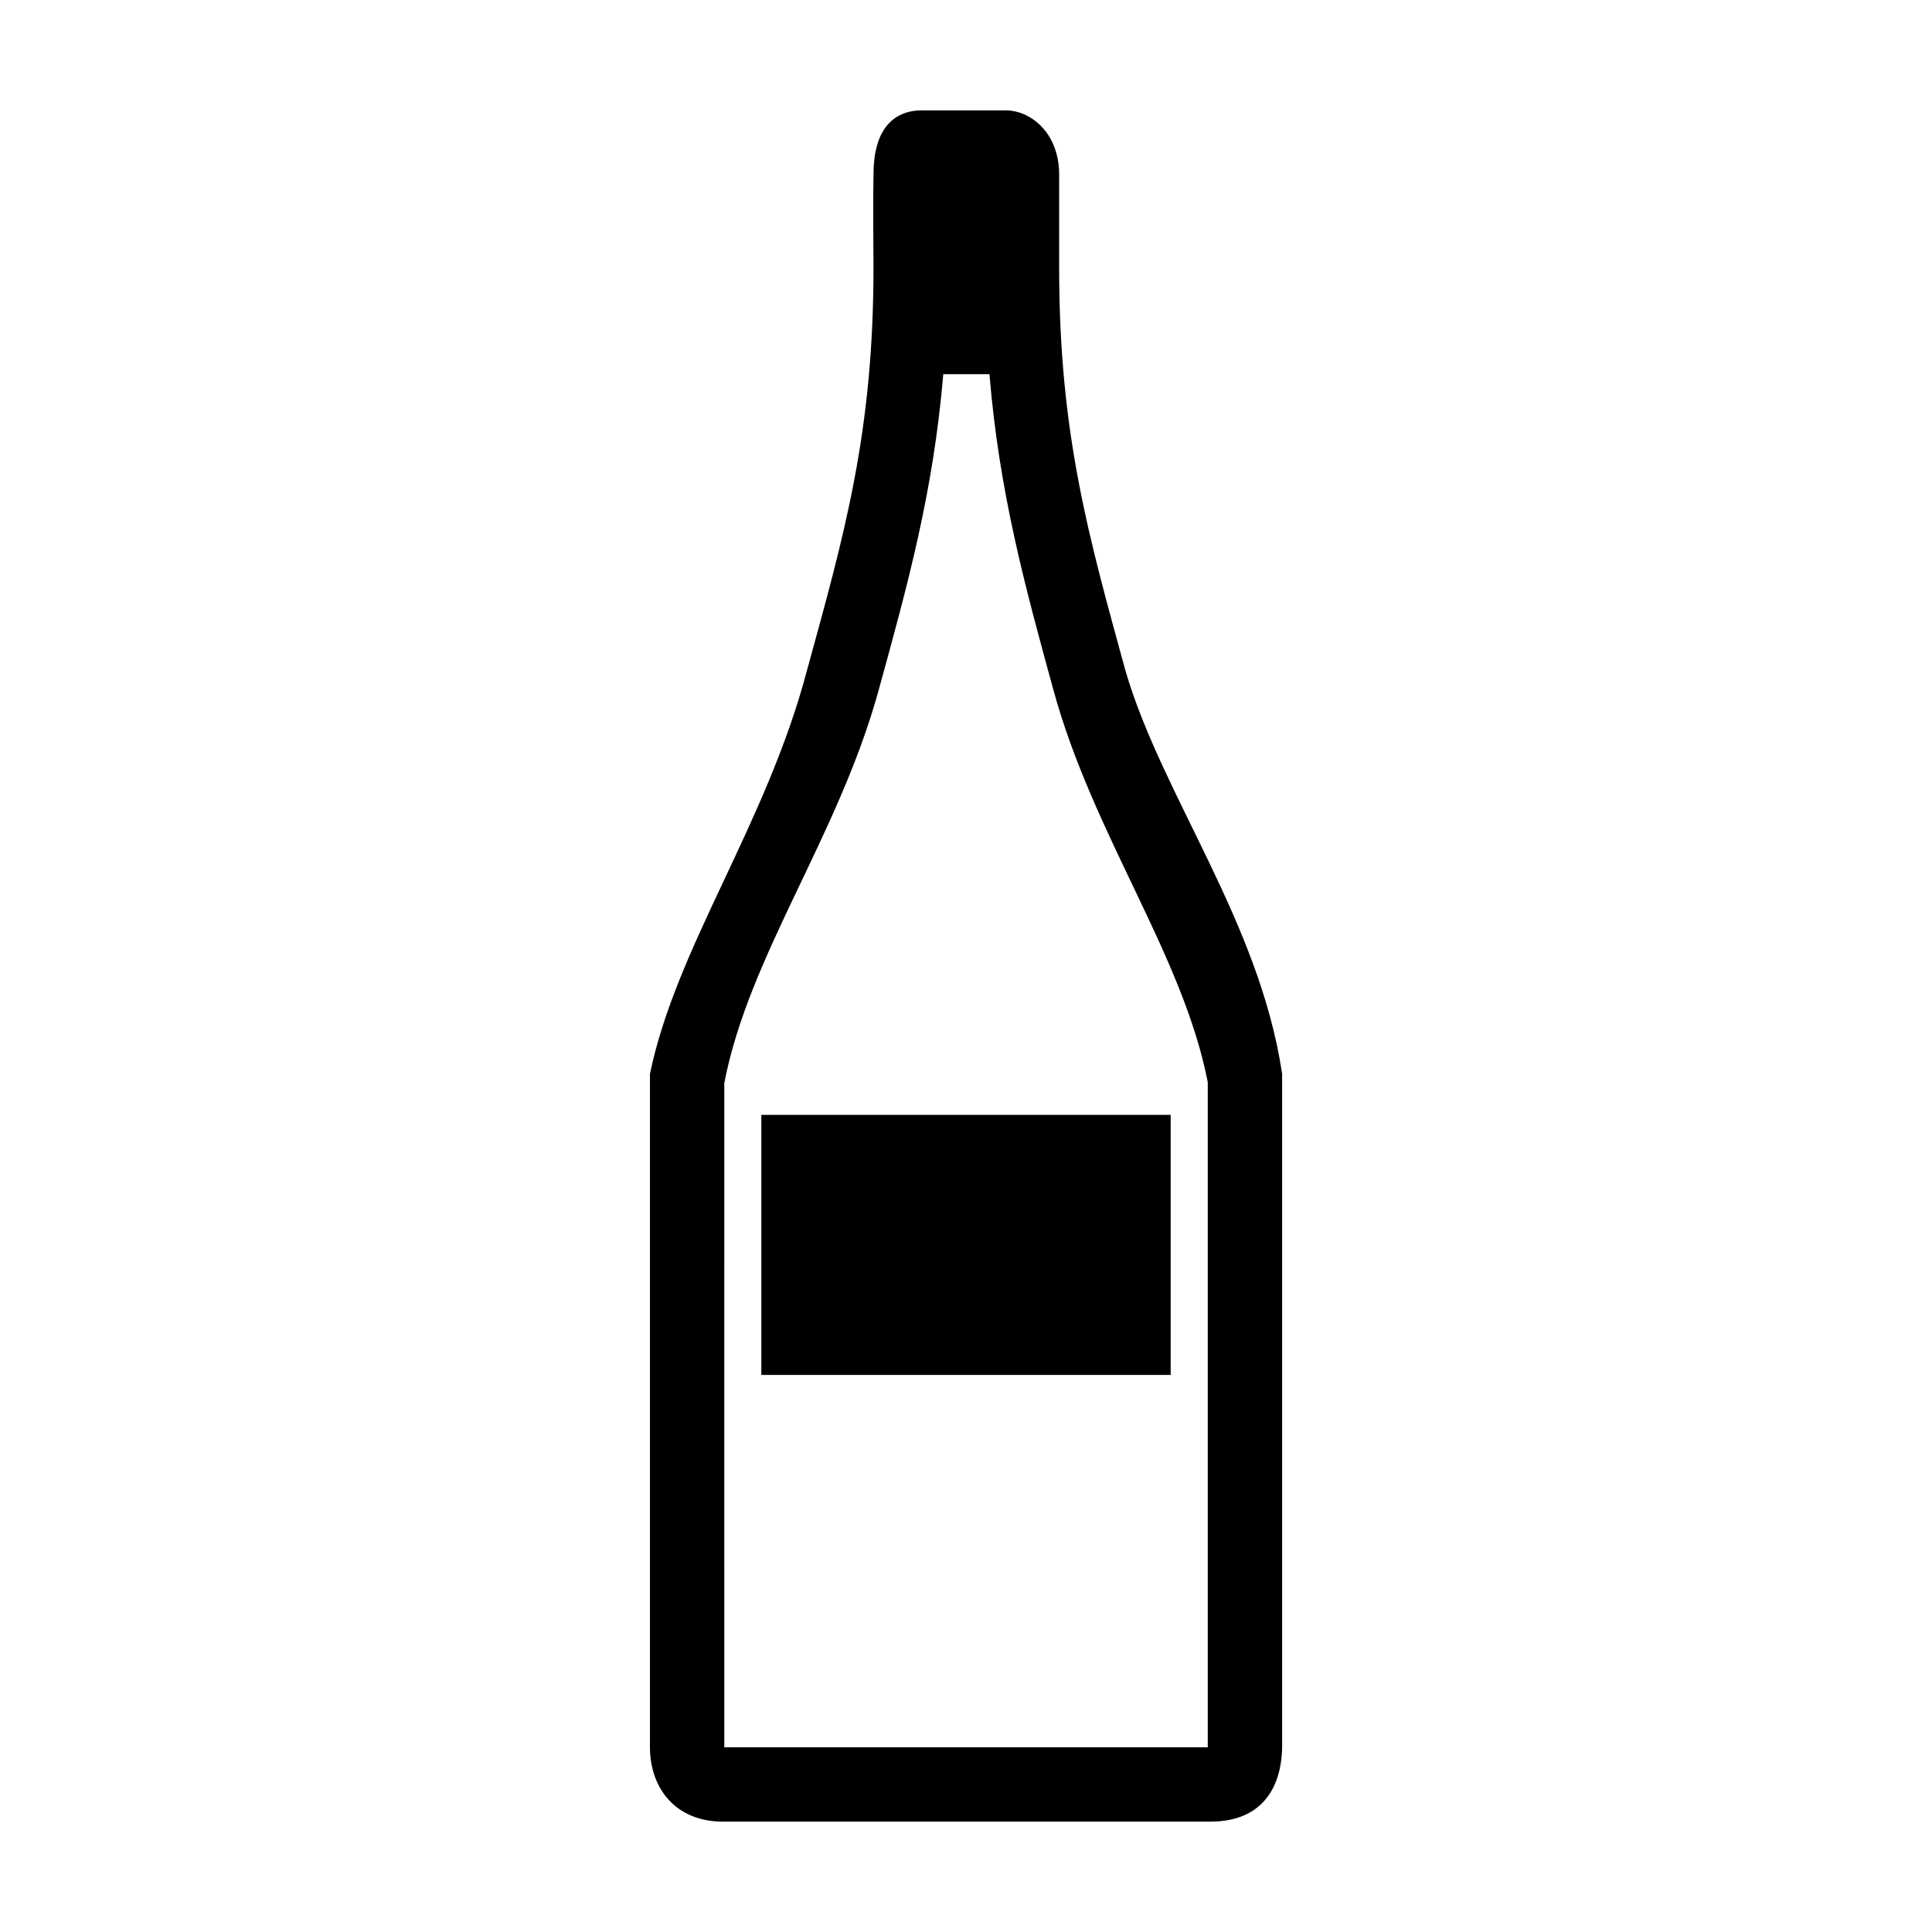
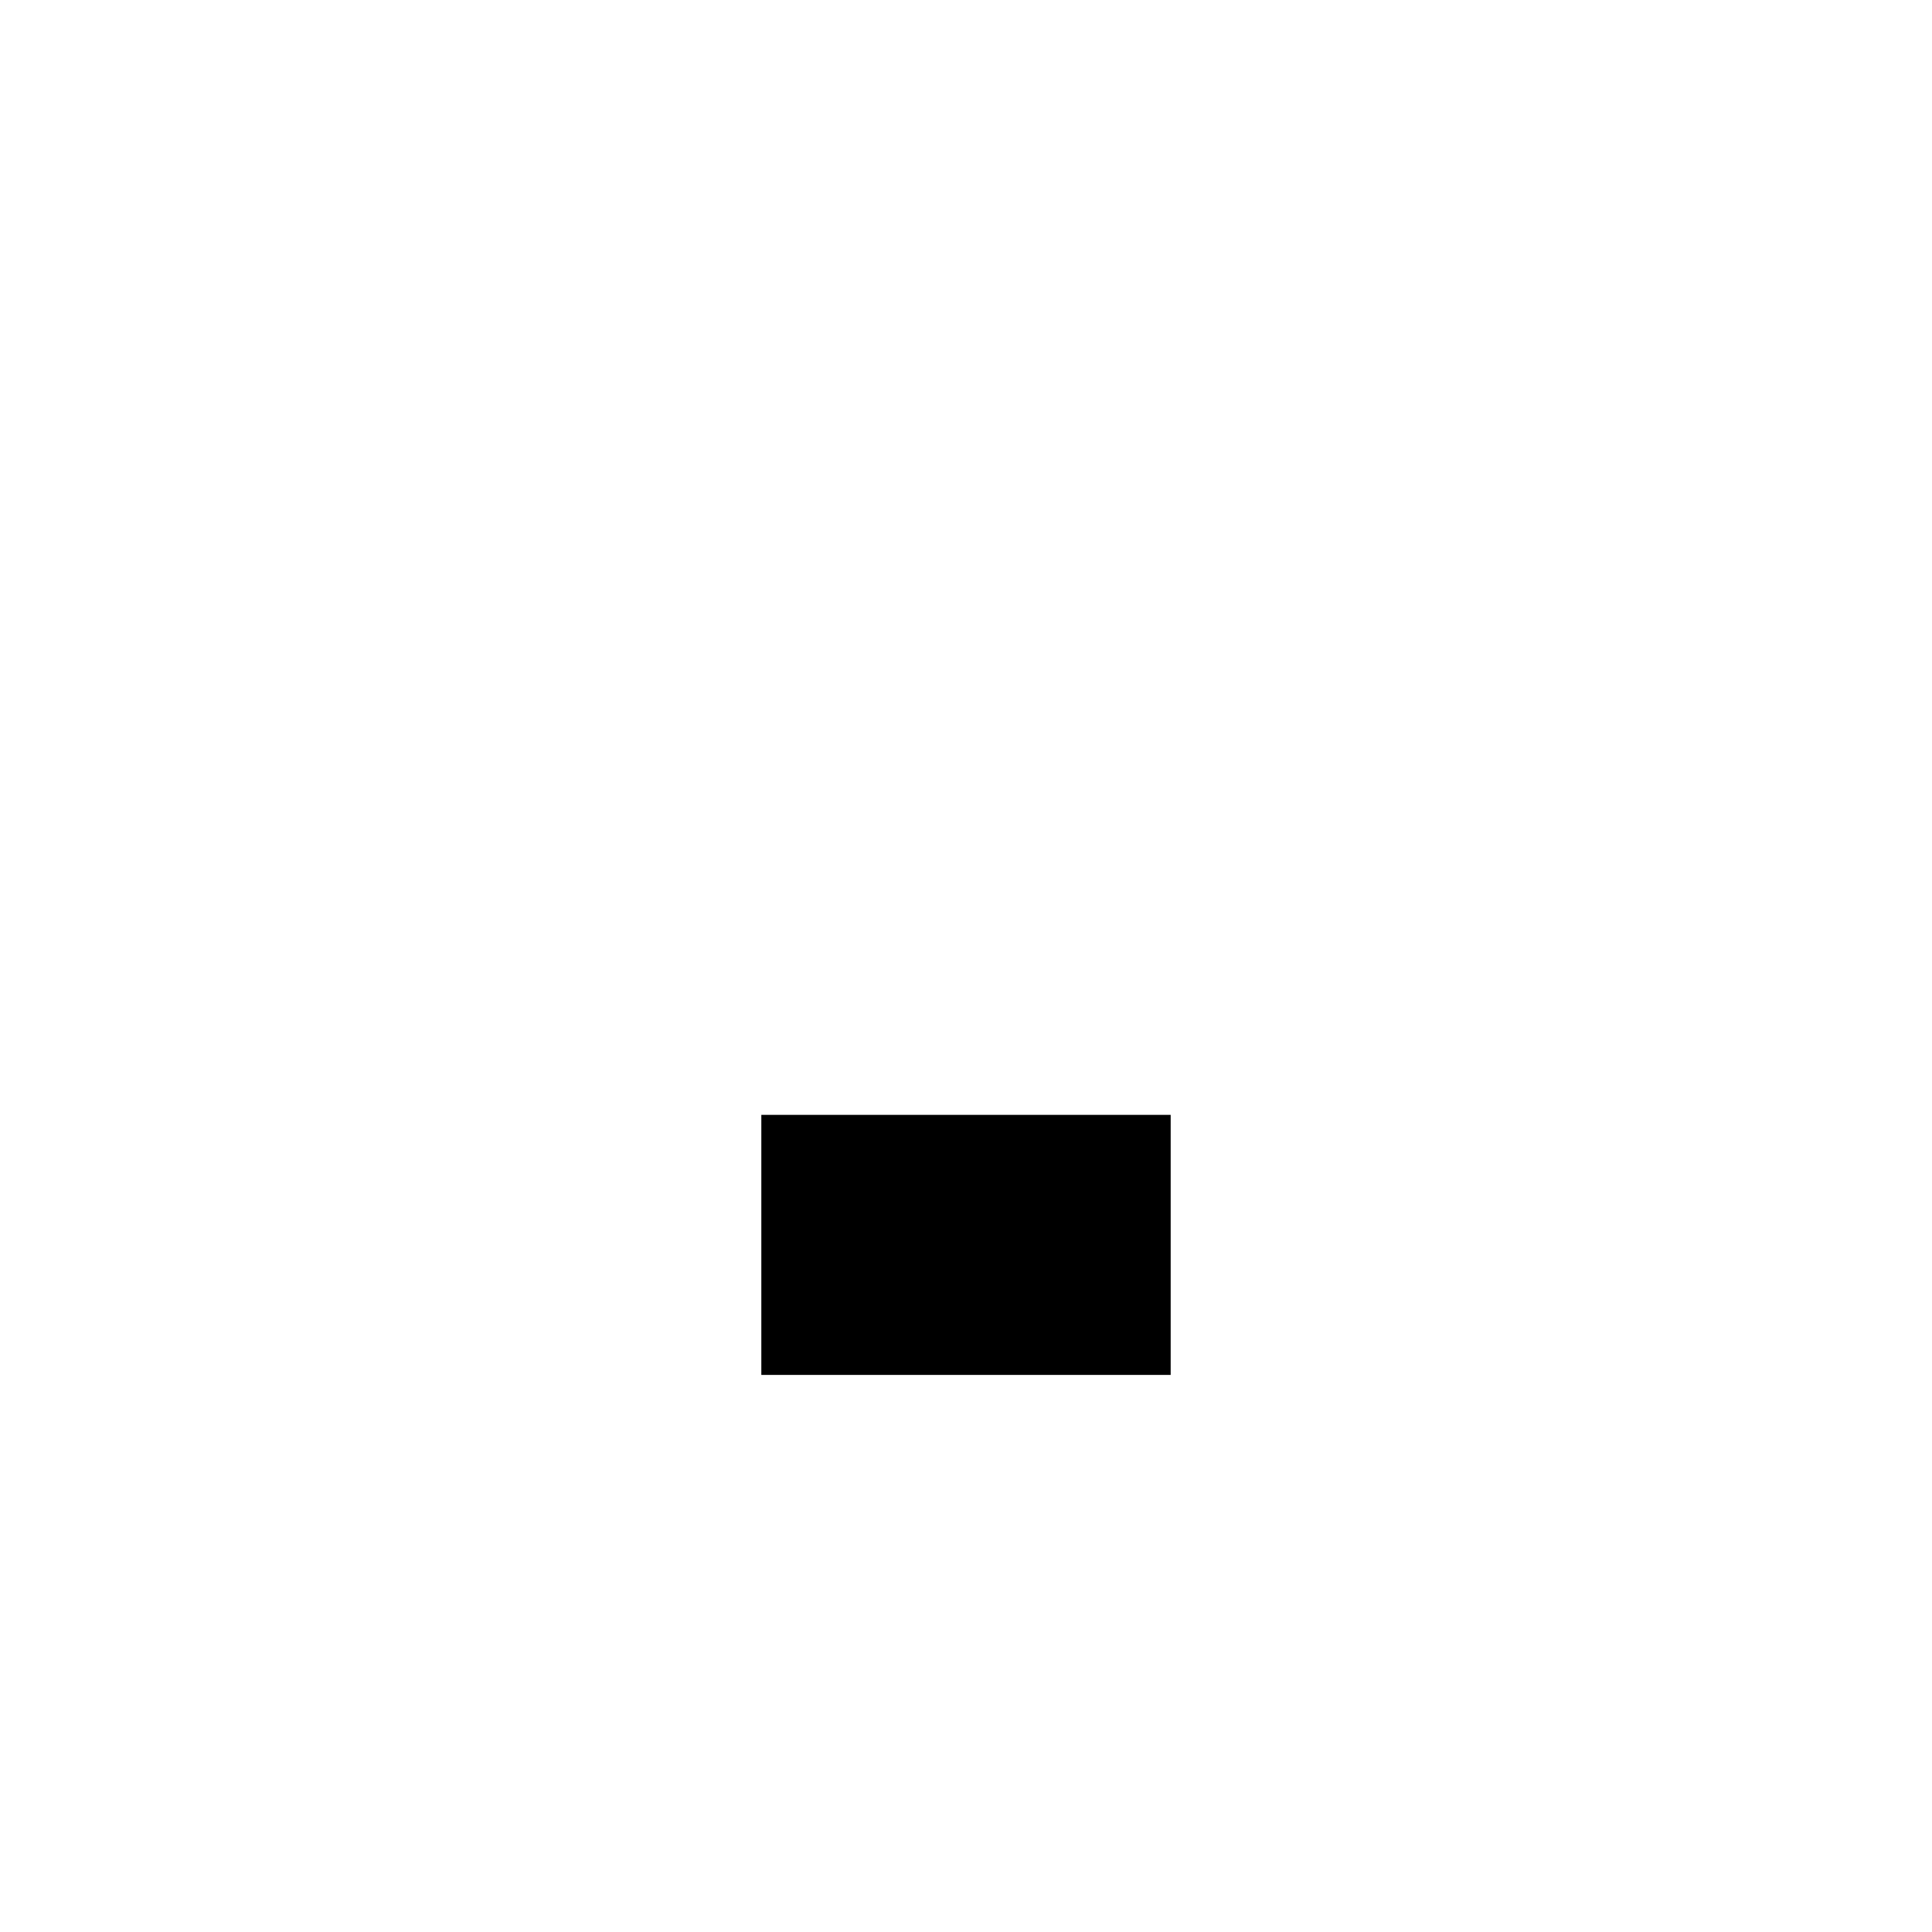
<svg xmlns="http://www.w3.org/2000/svg" fill="#000000" width="800px" height="800px" version="1.1" viewBox="144 144 512 512">
  <g>
-     <path d="m345.76 439.45h108.48v68.918h-108.48z" />
-     <path d="m388.44 173.24c-8.188 0-12.957 5.625-12.957 17.012-0.168 8.332 0 16.887 0 24.711 0 43.91-7.82 71.004-17.617 106.66-10.773 40.84-34.641 73.227-41.625 106.97v178.39c0 10.848 6.715 19.773 19.371 19.773h128.87c16.93 0.113 19.293-13.125 19.293-20.062v-178.1c-5.973-40.297-31.938-73.887-41.551-106.97-9.766-35.641-17.539-62.734-17.539-106.66v-24.711c0-11.129-7.629-17.012-14.191-17.012h-22.047zm5.547 69.93h12.227c2.606 31.379 9.336 55.875 16.941 83.637 10.594 38.668 34.344 70.227 40.914 103.99v176.25h-128.12c-0.027-56.461 0-117.87 0-176.04 6.516-33.848 30.273-65.41 40.914-104.14 7.629-27.762 14.461-52.273 17.117-83.695z" />
+     <path d="m345.76 439.45h108.48v68.918h-108.48" />
  </g>
</svg>